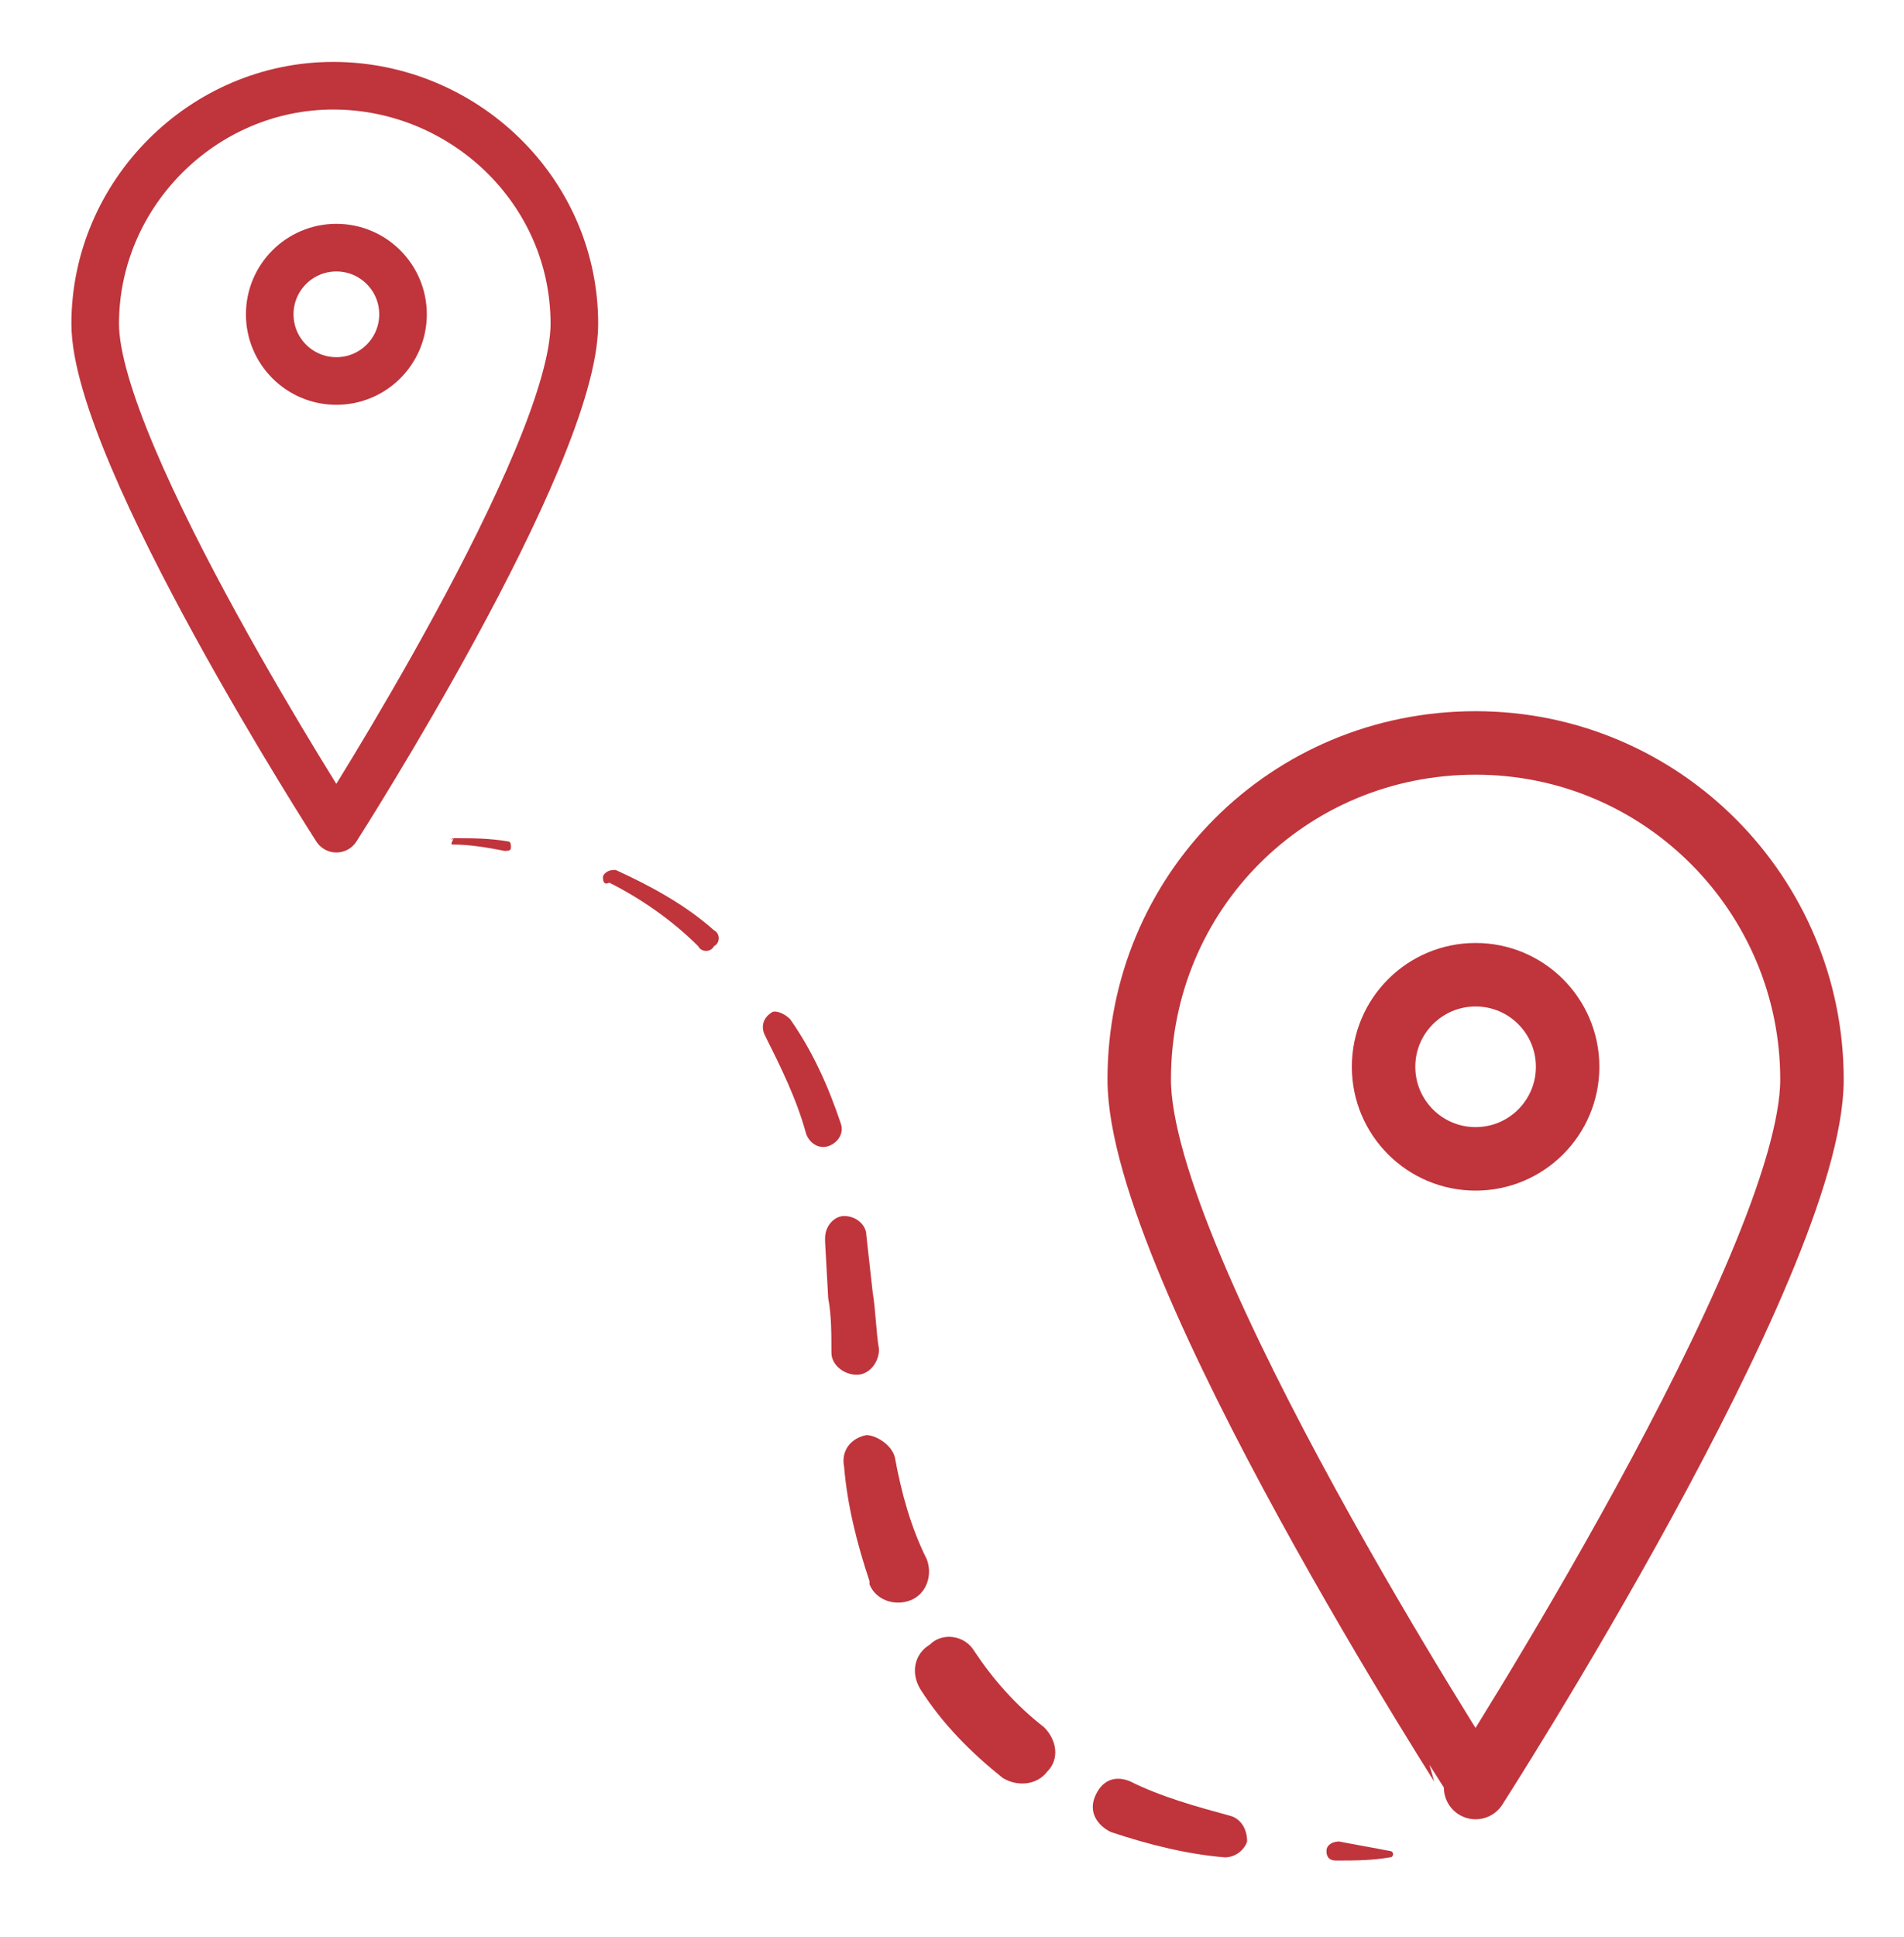
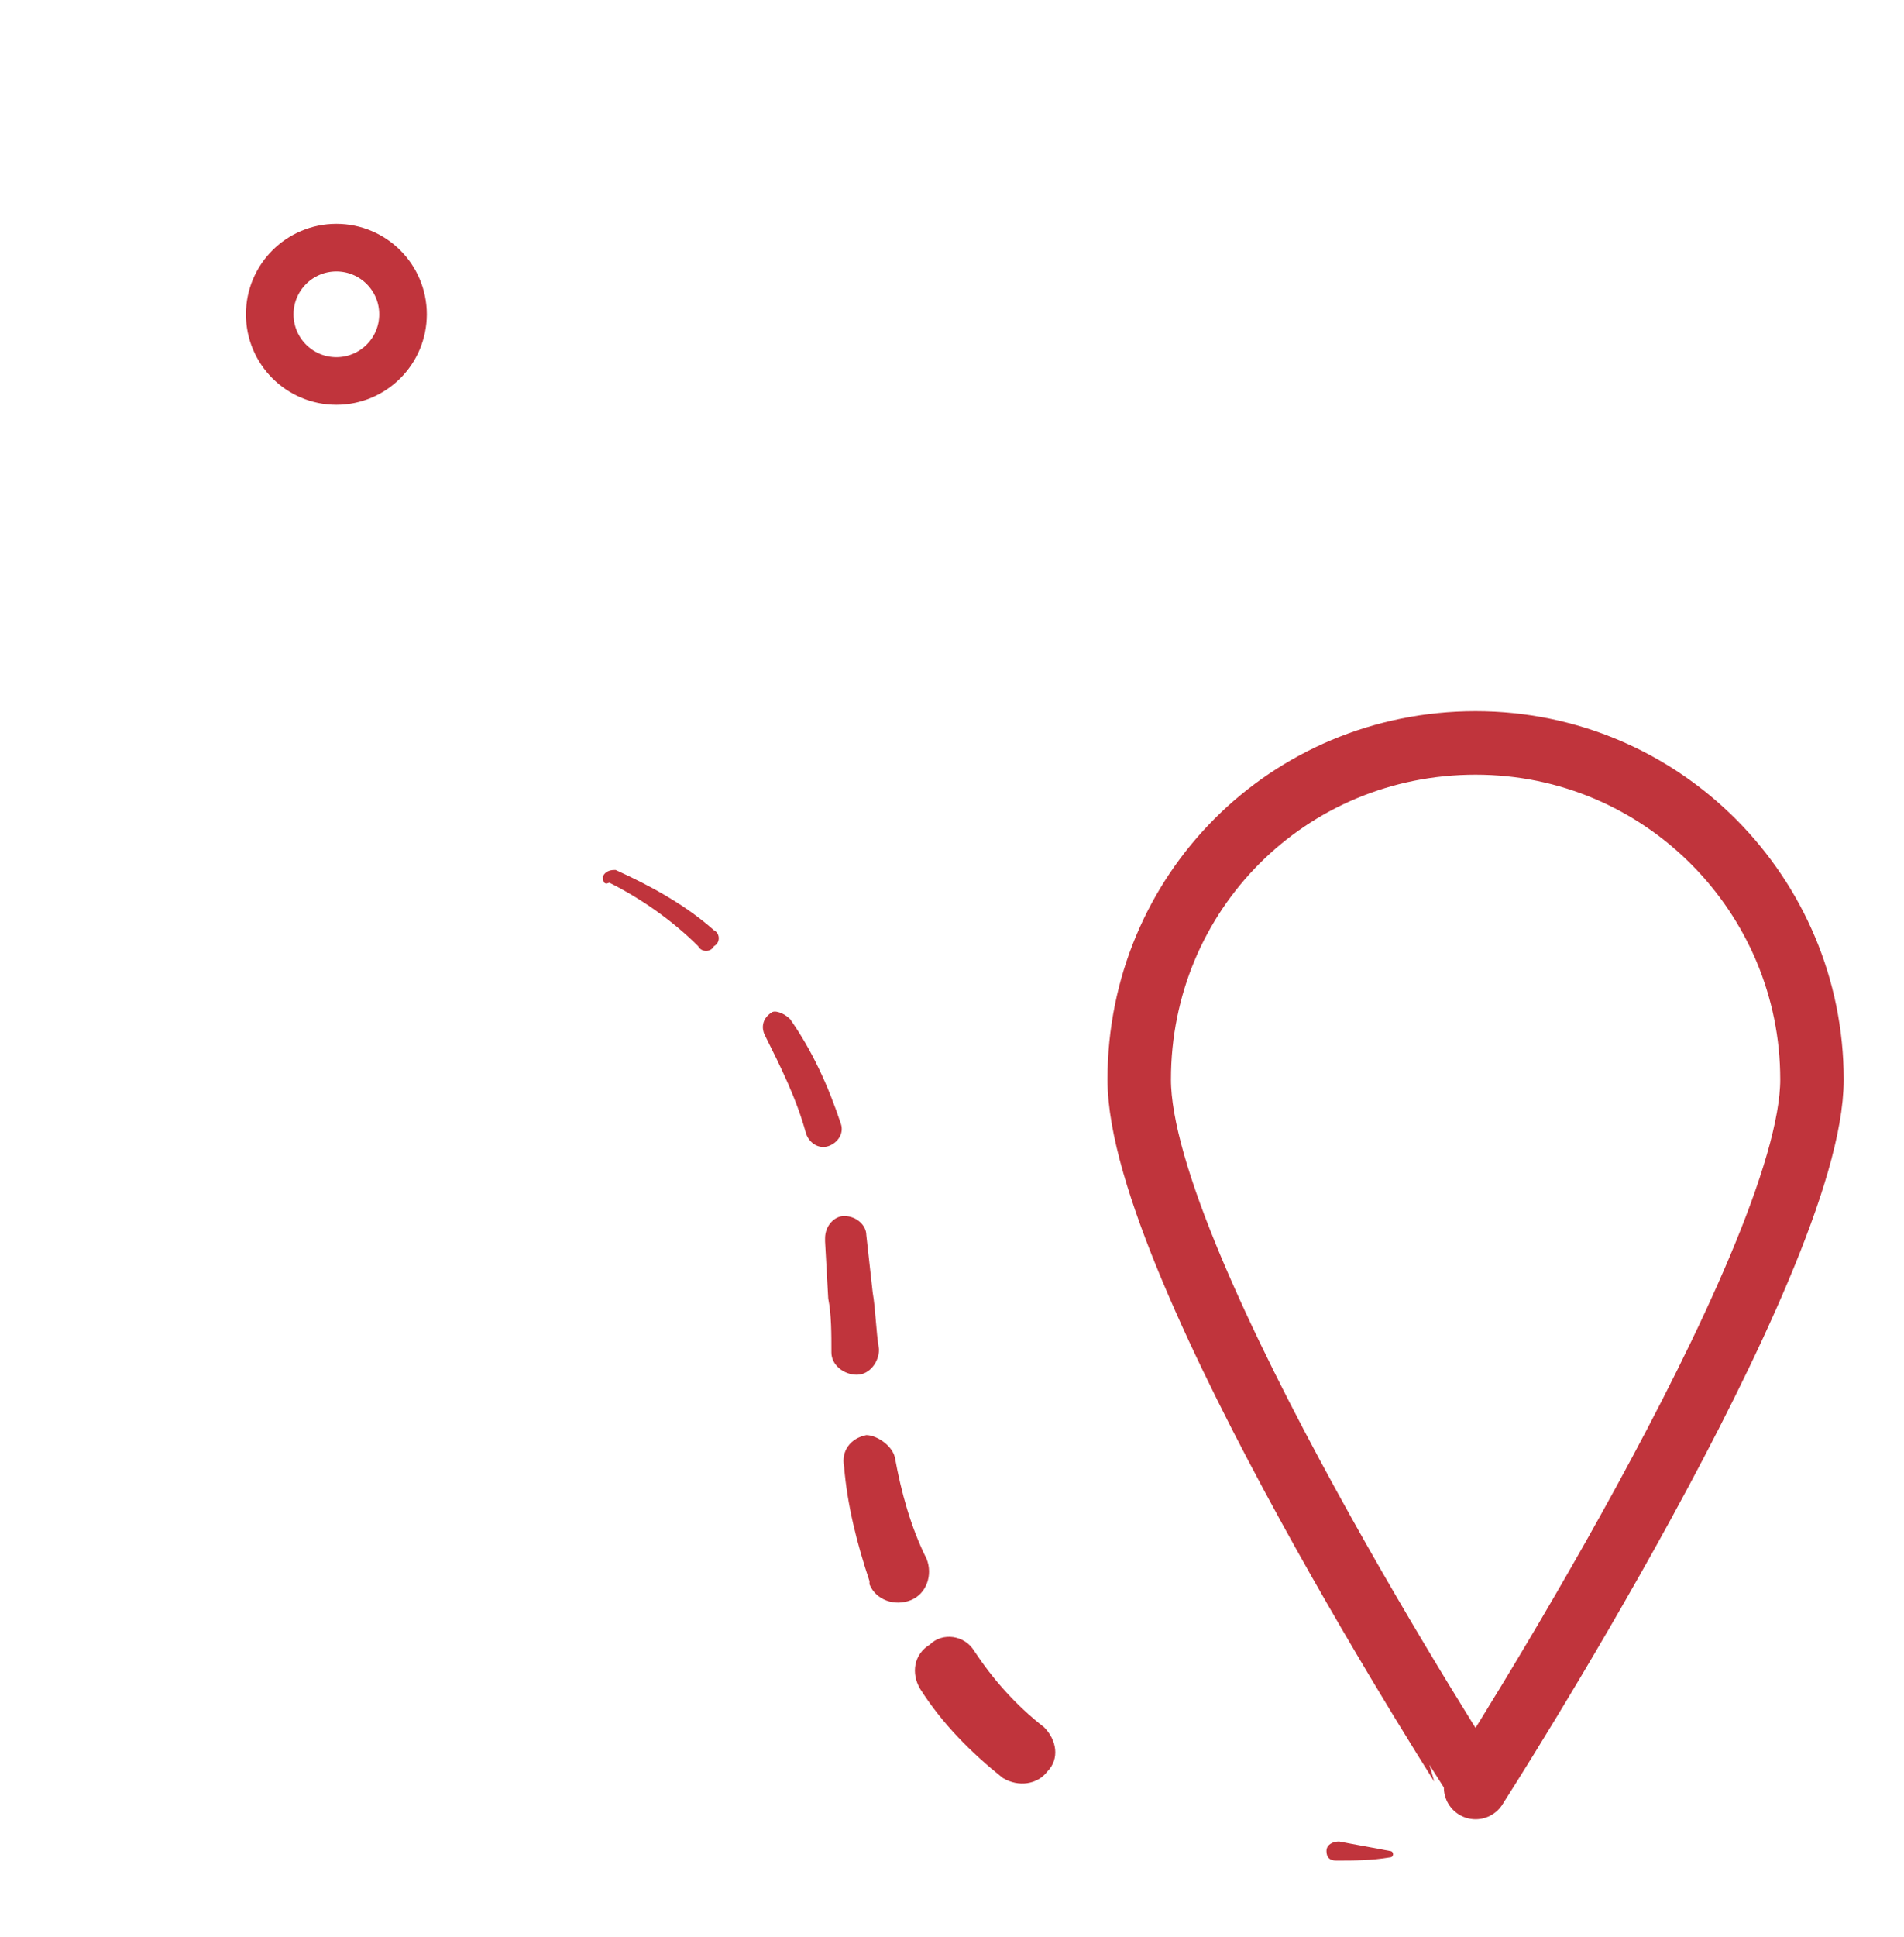
<svg xmlns="http://www.w3.org/2000/svg" version="1.1" id="Layer_1" x="0px" y="0px" viewBox="0 0 60 61" style="enable-background:new 0 0 60 61;" xml:space="preserve">
  <style type="text/css">
	.st0{fill:none;stroke:#C0343C;stroke-width:1.5;stroke-linecap:round;stroke-linejoin:round;}
	.st1{fill:none;stroke:#C0343C;stroke-width:2;stroke-linecap:round;stroke-linejoin:round;}
	.st2{fill:#C0343C;}
</style>
-   <path class="st0" d="M18.1,10.2c0,4.2-7.5,15.9-7.5,15.9S3,14.3,3,10.2s3.4-7.5,7.5-7.5S18.1,6,18.1,10.2z" />
  <circle class="st0" cx="10.6" cy="9.9" r="2.1" />
  <path class="st1" d="M57.1,34c0,5.8-10.6,22.3-10.6,22.3S35.9,39.9,35.9,34s4.7-10.6,10.6-10.6S57.1,28.2,57.1,34z" />
-   <circle class="st1" cx="46.5" cy="33.6" r="2.9" />
  <g>
    <g>
-       <path class="st2" d="M14.3,26.4c0.6,0,1.1,0,1.7,0.1c0.1,0,0.1,0.1,0.1,0.2c0,0.1-0.1,0.1-0.2,0.1c0,0,0,0,0,0    c-0.5-0.1-1.1-0.2-1.6-0.2l0,0C14.2,26.6,14.2,26.6,14.3,26.4C14.2,26.5,14.2,26.4,14.3,26.4z" />
      <path class="st2" d="M19.4,27.4c1.1,0.5,2.2,1.1,3.1,1.9c0.2,0.1,0.2,0.4,0,0.5c-0.1,0.2-0.4,0.2-0.5,0c0,0,0,0,0,0    c-0.8-0.8-1.8-1.5-2.8-2C19,27.9,19,27.7,19,27.6C19.1,27.4,19.3,27.4,19.4,27.4z" />
      <path class="st2" d="M24.9,32.1c0.7,1,1.2,2.1,1.6,3.3c0.1,0.3-0.1,0.6-0.4,0.7c-0.3,0.1-0.6-0.1-0.7-0.4c0,0,0,0,0,0    c-0.3-1.1-0.8-2.1-1.3-3.1c-0.1-0.2-0.1-0.5,0.2-0.7C24.4,31.8,24.7,31.9,24.9,32.1z" />
      <path class="st2" d="M27.3,38.9l0.2,1.8c0.1,0.6,0.1,1.2,0.2,1.8l0,0c0,0.4-0.3,0.8-0.7,0.8c-0.4,0-0.8-0.3-0.8-0.7c0,0,0,0,0,0    c0-0.6,0-1.2-0.1-1.7L26,39.1l0-0.1c0-0.4,0.3-0.7,0.6-0.7C27,38.3,27.3,38.6,27.3,38.9z" />
      <path class="st2" d="M28.2,45.9c0.2,1.1,0.5,2.2,1,3.2c0.2,0.5,0,1.1-0.5,1.3s-1.1,0-1.3-0.5c0,0,0,0,0-0.1    c-0.4-1.2-0.7-2.4-0.8-3.6c-0.1-0.5,0.2-0.9,0.7-1C27.6,45.2,28.1,45.5,28.2,45.9z" />
      <path class="st2" d="M30.7,52c0.6,0.9,1.3,1.7,2.2,2.4c0.4,0.4,0.5,1,0.1,1.4c-0.3,0.4-0.9,0.5-1.4,0.2c-1-0.8-1.9-1.7-2.6-2.8    c-0.3-0.5-0.2-1.1,0.3-1.4C29.7,51.4,30.4,51.5,30.7,52z" />
-       <path class="st2" d="M35.6,56.1c1,0.5,2.1,0.8,3.2,1.1c0.3,0.1,0.5,0.4,0.5,0.8c-0.1,0.3-0.4,0.5-0.7,0.5    c-1.2-0.1-2.4-0.4-3.6-0.8c-0.4-0.2-0.7-0.6-0.5-1.1S35.1,55.9,35.6,56.1C35.5,56.1,35.6,56.1,35.6,56.1z" />
      <path class="st2" d="M42.2,58c0.5,0.1,1.1,0.2,1.6,0.3c0.1,0,0.1,0.1,0.1,0.1c0,0,0,0.1-0.1,0.1c-0.6,0.1-1.1,0.1-1.7,0.1    c-0.2,0-0.3-0.1-0.3-0.3C41.8,58.1,42,58,42.2,58C42.2,57.9,42.2,57.9,42.2,58z" />
    </g>
  </g>
</svg>